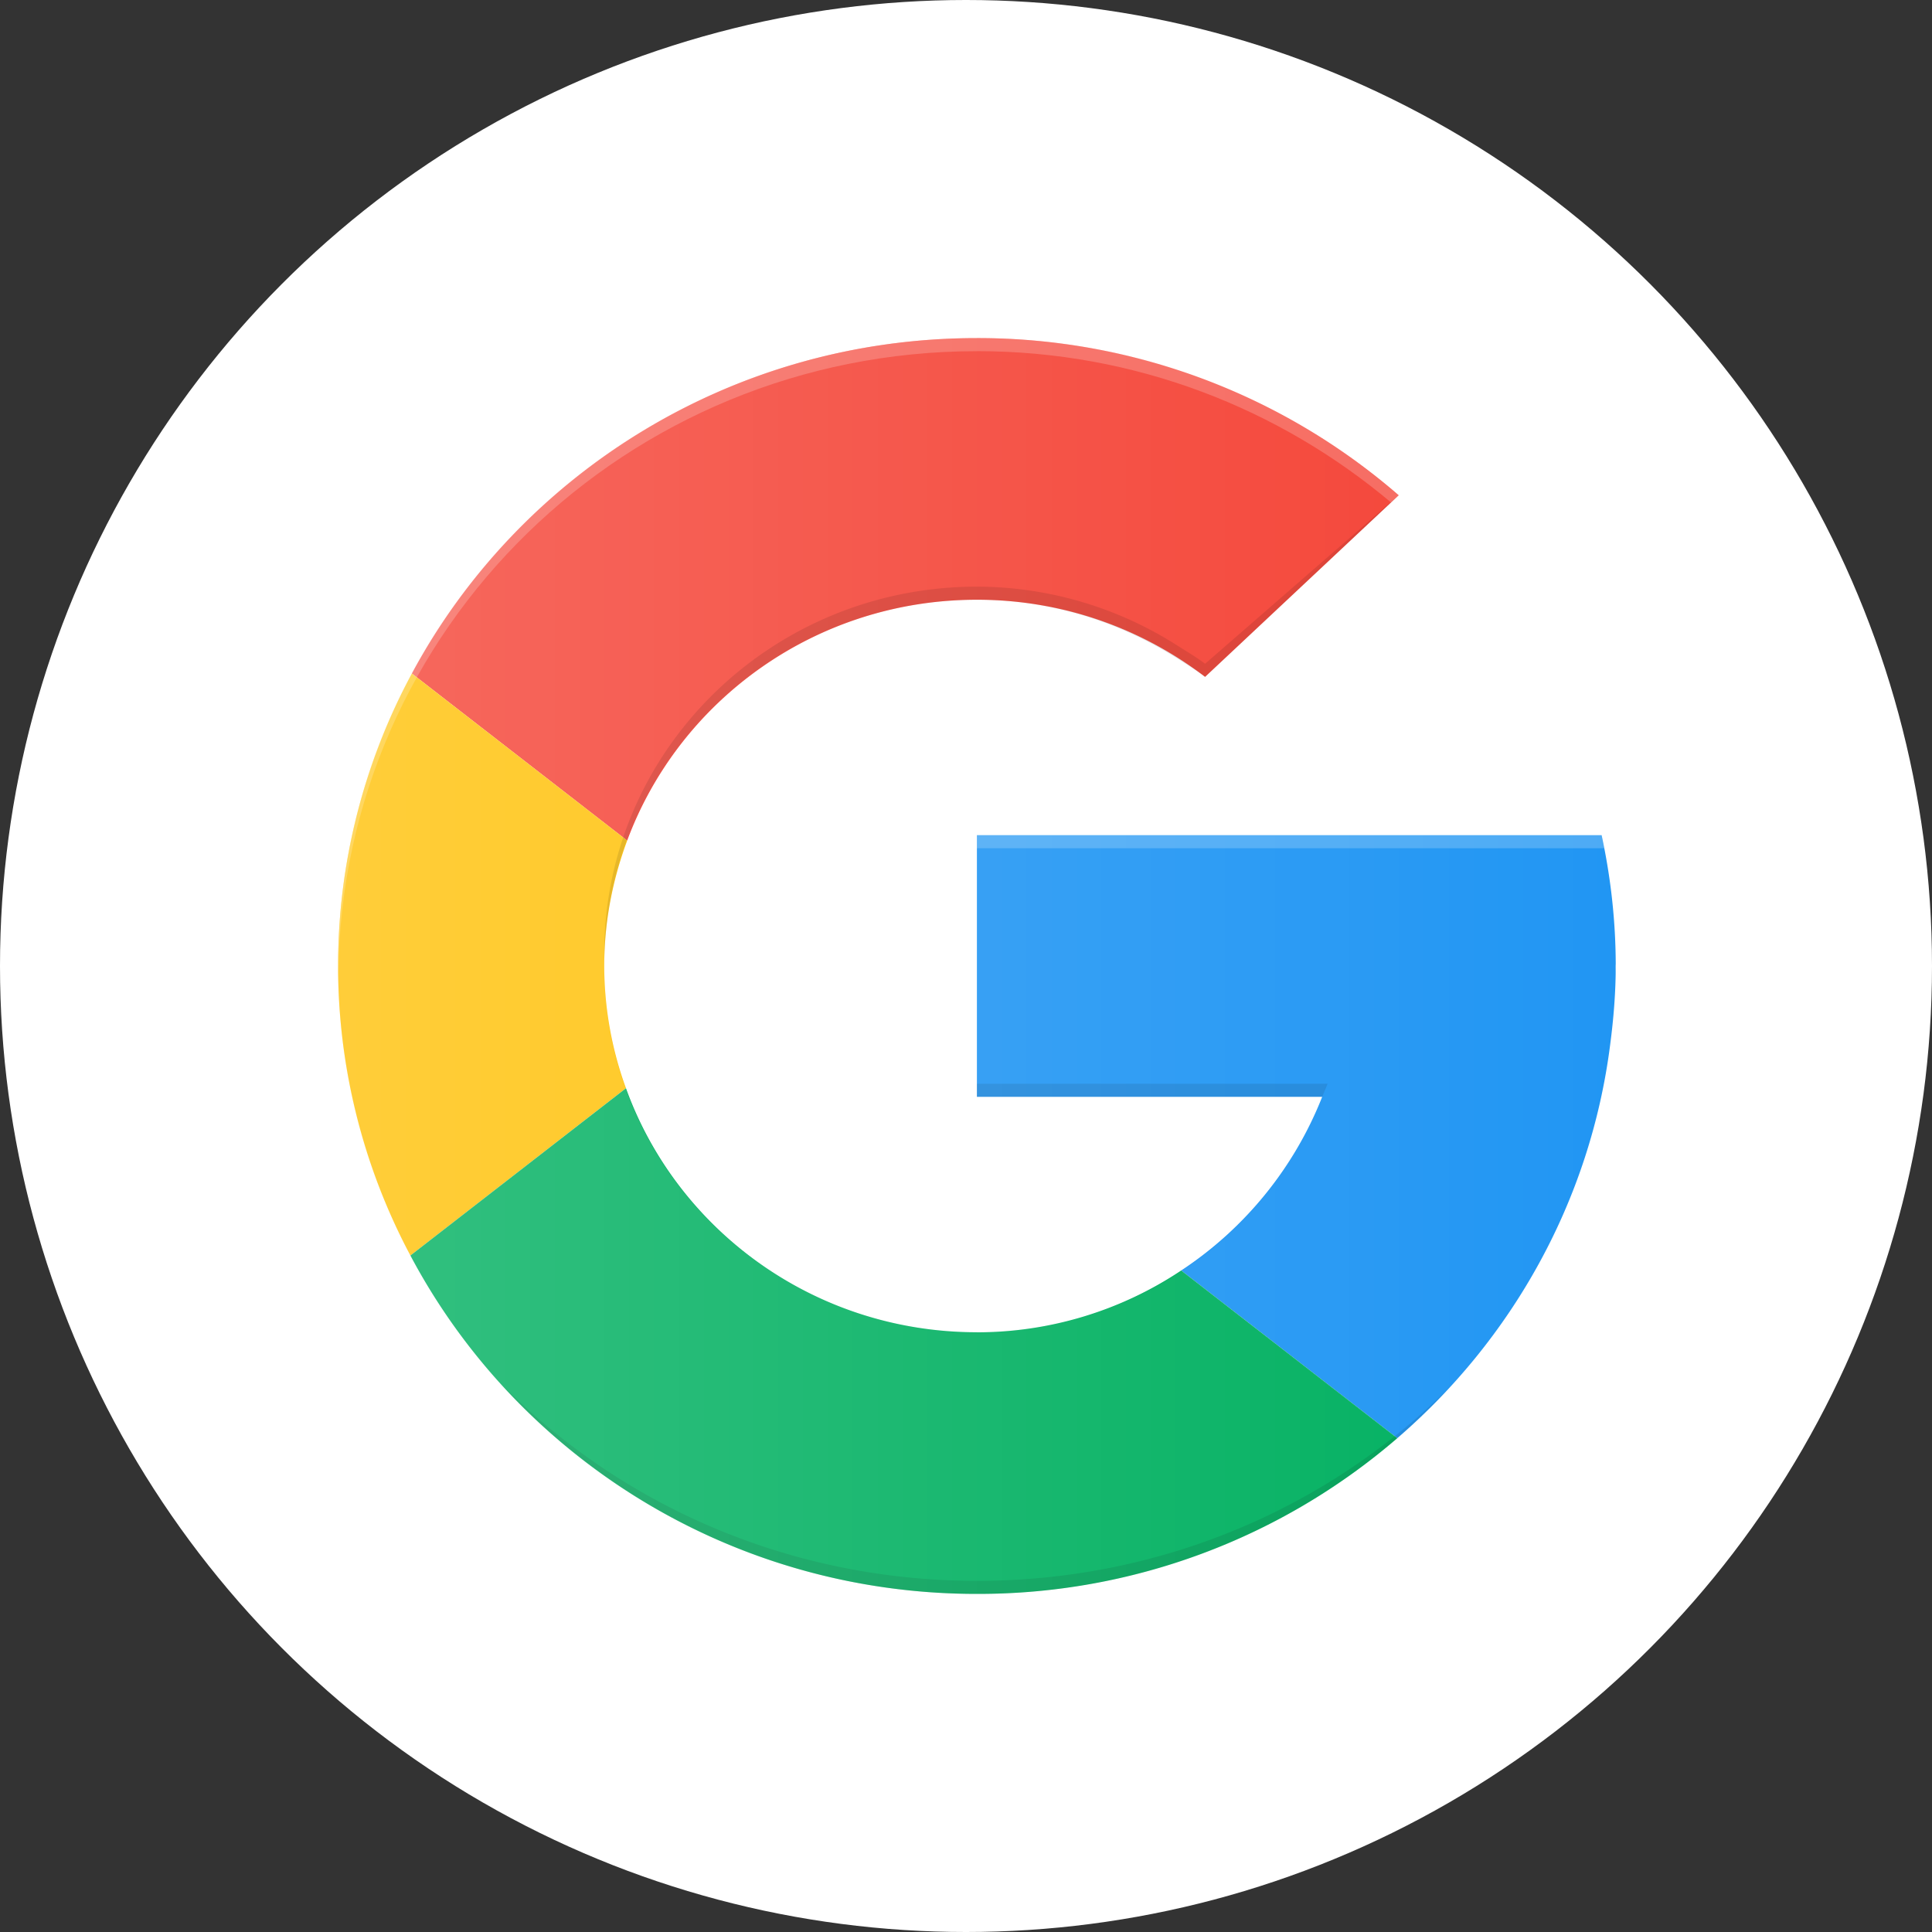
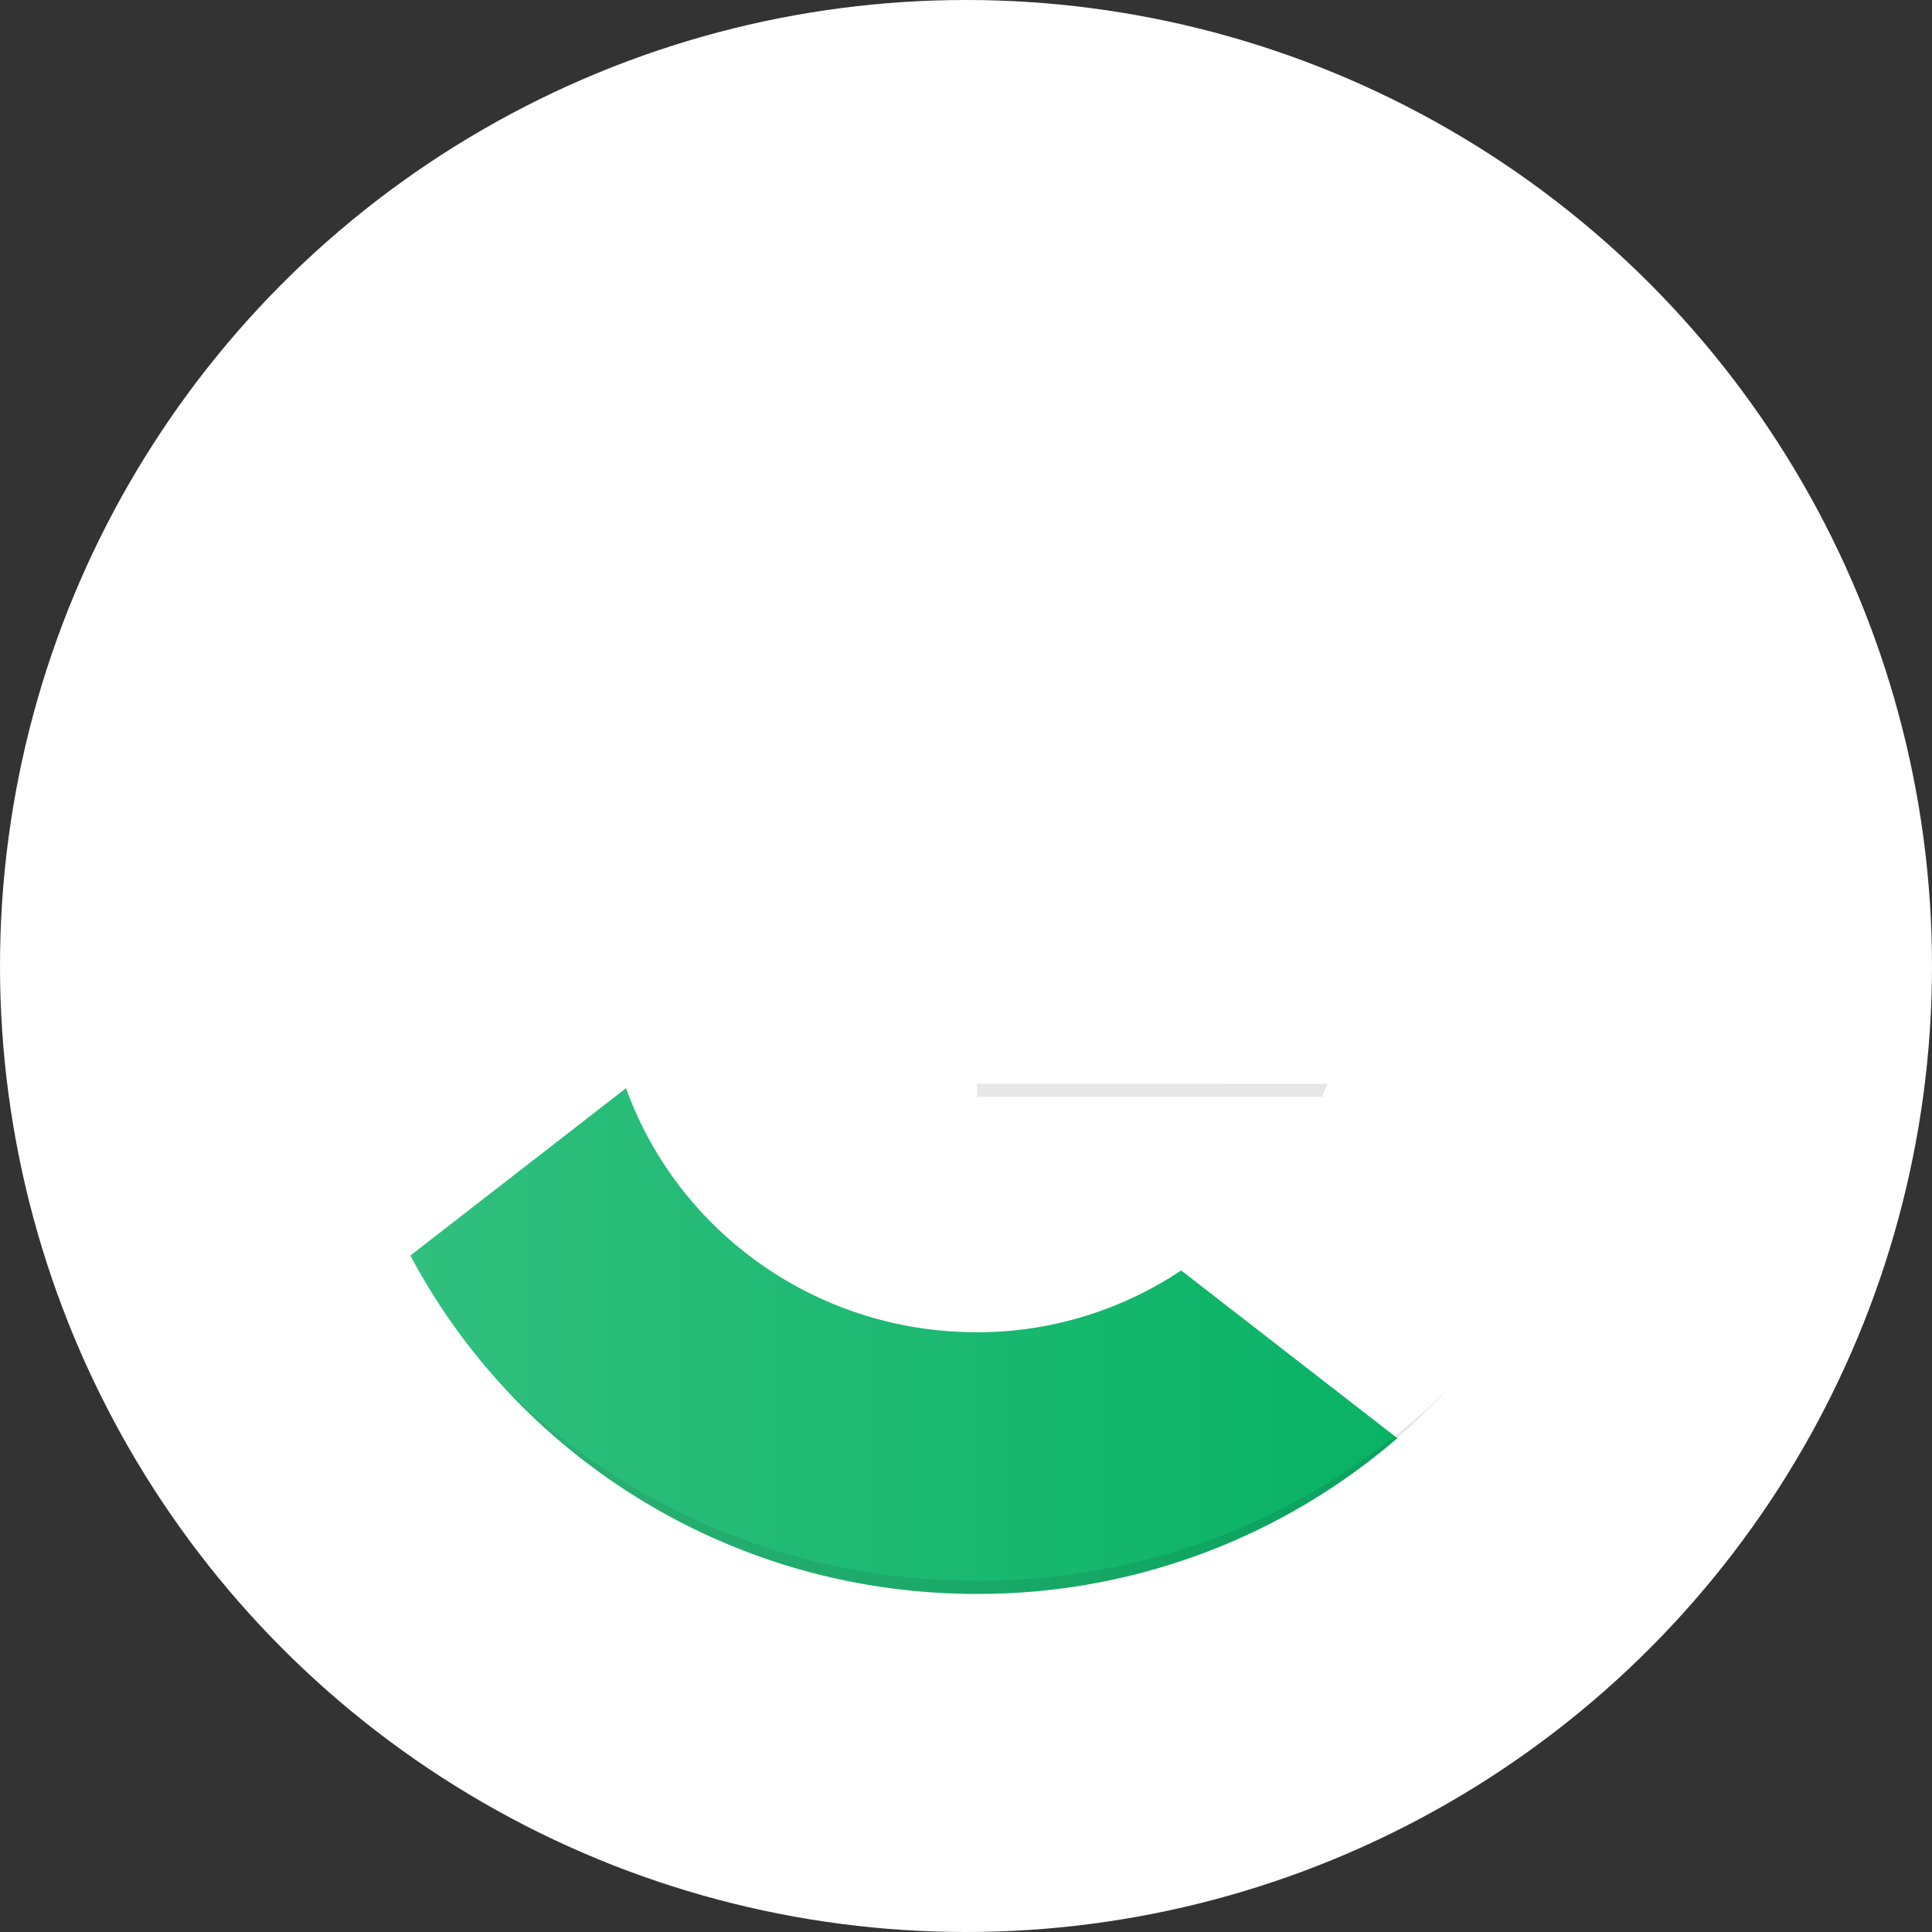
<svg xmlns="http://www.w3.org/2000/svg" width="40" height="40">
  <rect width="100%" height="100%" fill="#333333" stroke="none" />
  <defs>
    <linearGradient x1="0%" y1="50%" x2="100%" y2="50%" id="a">
      <stop stop-color="#FFF" stop-opacity=".2" offset="0%" />
      <stop stop-color="#FFF" stop-opacity="0" offset="100%" />
    </linearGradient>
  </defs>
  <g fill="none" fill-rule="evenodd">
    <circle fill="#FFF" cx="20" cy="20" r="20" />
    <g fill-rule="nonzero">
-       <path d="M20.226 12.417c1.782 0 3.418.6 4.724 1.597l4.009-3.76A13.292 13.292 0 0020.226 7c-5.078 0-9.482 2.817-11.699 6.944l4.458 3.459c1.08-2.907 3.91-4.986 7.241-4.986z" fill="#F44336" />
-       <path d="M33.337 21.627c.07-.533.115-1.076.115-1.627 0-.93-.103-1.834-.292-2.708H20.226v5.416h7.149a7.686 7.686 0 01-2.919 3.596l4.474 3.472c2.372-2.046 3.995-4.911 4.407-8.149z" fill="#2196F3" />
-       <path d="M12.51 20c0-.914.174-1.786.475-2.597l-4.458-3.459a12.758 12.758 0 00-.03 12.05l4.463-3.463A7.437 7.437 0 0112.51 20z" fill="#FFC107" />
      <path d="M20.226 27.583c-3.357 0-6.205-2.11-7.266-5.052l-4.463 3.463C10.702 30.154 15.123 33 20.226 33a13.28 13.28 0 008.704-3.224l-4.474-3.472a7.621 7.621 0 01-4.23 1.28z" fill="#00B060" />
      <path d="M20.226 32.73c-3.892 0-7.393-1.58-9.867-4.094A13.279 13.279 0 0020.226 33c3.891 0 7.38-1.659 9.796-4.29-2.467 2.475-5.94 4.02-9.796 4.02zm0-10.292v.27h7.149l.112-.27z" fill="#000" opacity=".1" />
      <path d="M33.446 20.16c0-.054.006-.107.006-.16l-.002-.045c-.001.068-.005.136-.004.204z" fill="#E6E6E6" />
      <path d="M20.226 17.292v.27h12.99l-.056-.27H20.226z" fill="#FFF" opacity=".2" />
      <path d="M26.16 10.292H13.226v5.416h7.149a7.66 7.66 0 01-7.149 4.875c-4.26 0-7.715-3.395-7.715-7.583 0-4.188 3.454-7.583 7.715-7.583 1.545 0 2.97.466 4.176 1.235.184.118.375.23.548.362l4.009-3.76-.09-.068A13.282 13.282 0 0013.226 0C5.921 0 0 5.82 0 13s5.921 13 13.226 13c6.743 0 12.295-4.963 13.111-11.373.07-.533.115-1.076.115-1.627 0-.93-.103-1.834-.292-2.708z" fill="url(#a)" transform="translate(7 7)" />
-       <path d="M24.402 13.382a7.736 7.736 0 00-4.176-1.236c-4.26 0-7.715 3.395-7.715 7.583l.001.127c.075-4.125 3.5-7.44 7.714-7.44 1.545 0 2.97.467 4.176 1.236.184.118.375.23.548.362l4.009-3.76-4.009 3.489c-.173-.133-.364-.243-.548-.361z" fill="#000" opacity=".1" />
      <path d="M20.226 7.27c3.279 0 6.264 1.19 8.574 3.133l.159-.149-.121-.103C26.518 8.175 23.536 7 20.226 7 12.921 7 7 12.82 7 20c0 .046.006.09.007.135.075-7.116 5.96-12.864 13.219-12.864z" fill="#FFF" opacity=".2" />
    </g>
  </g>
</svg>